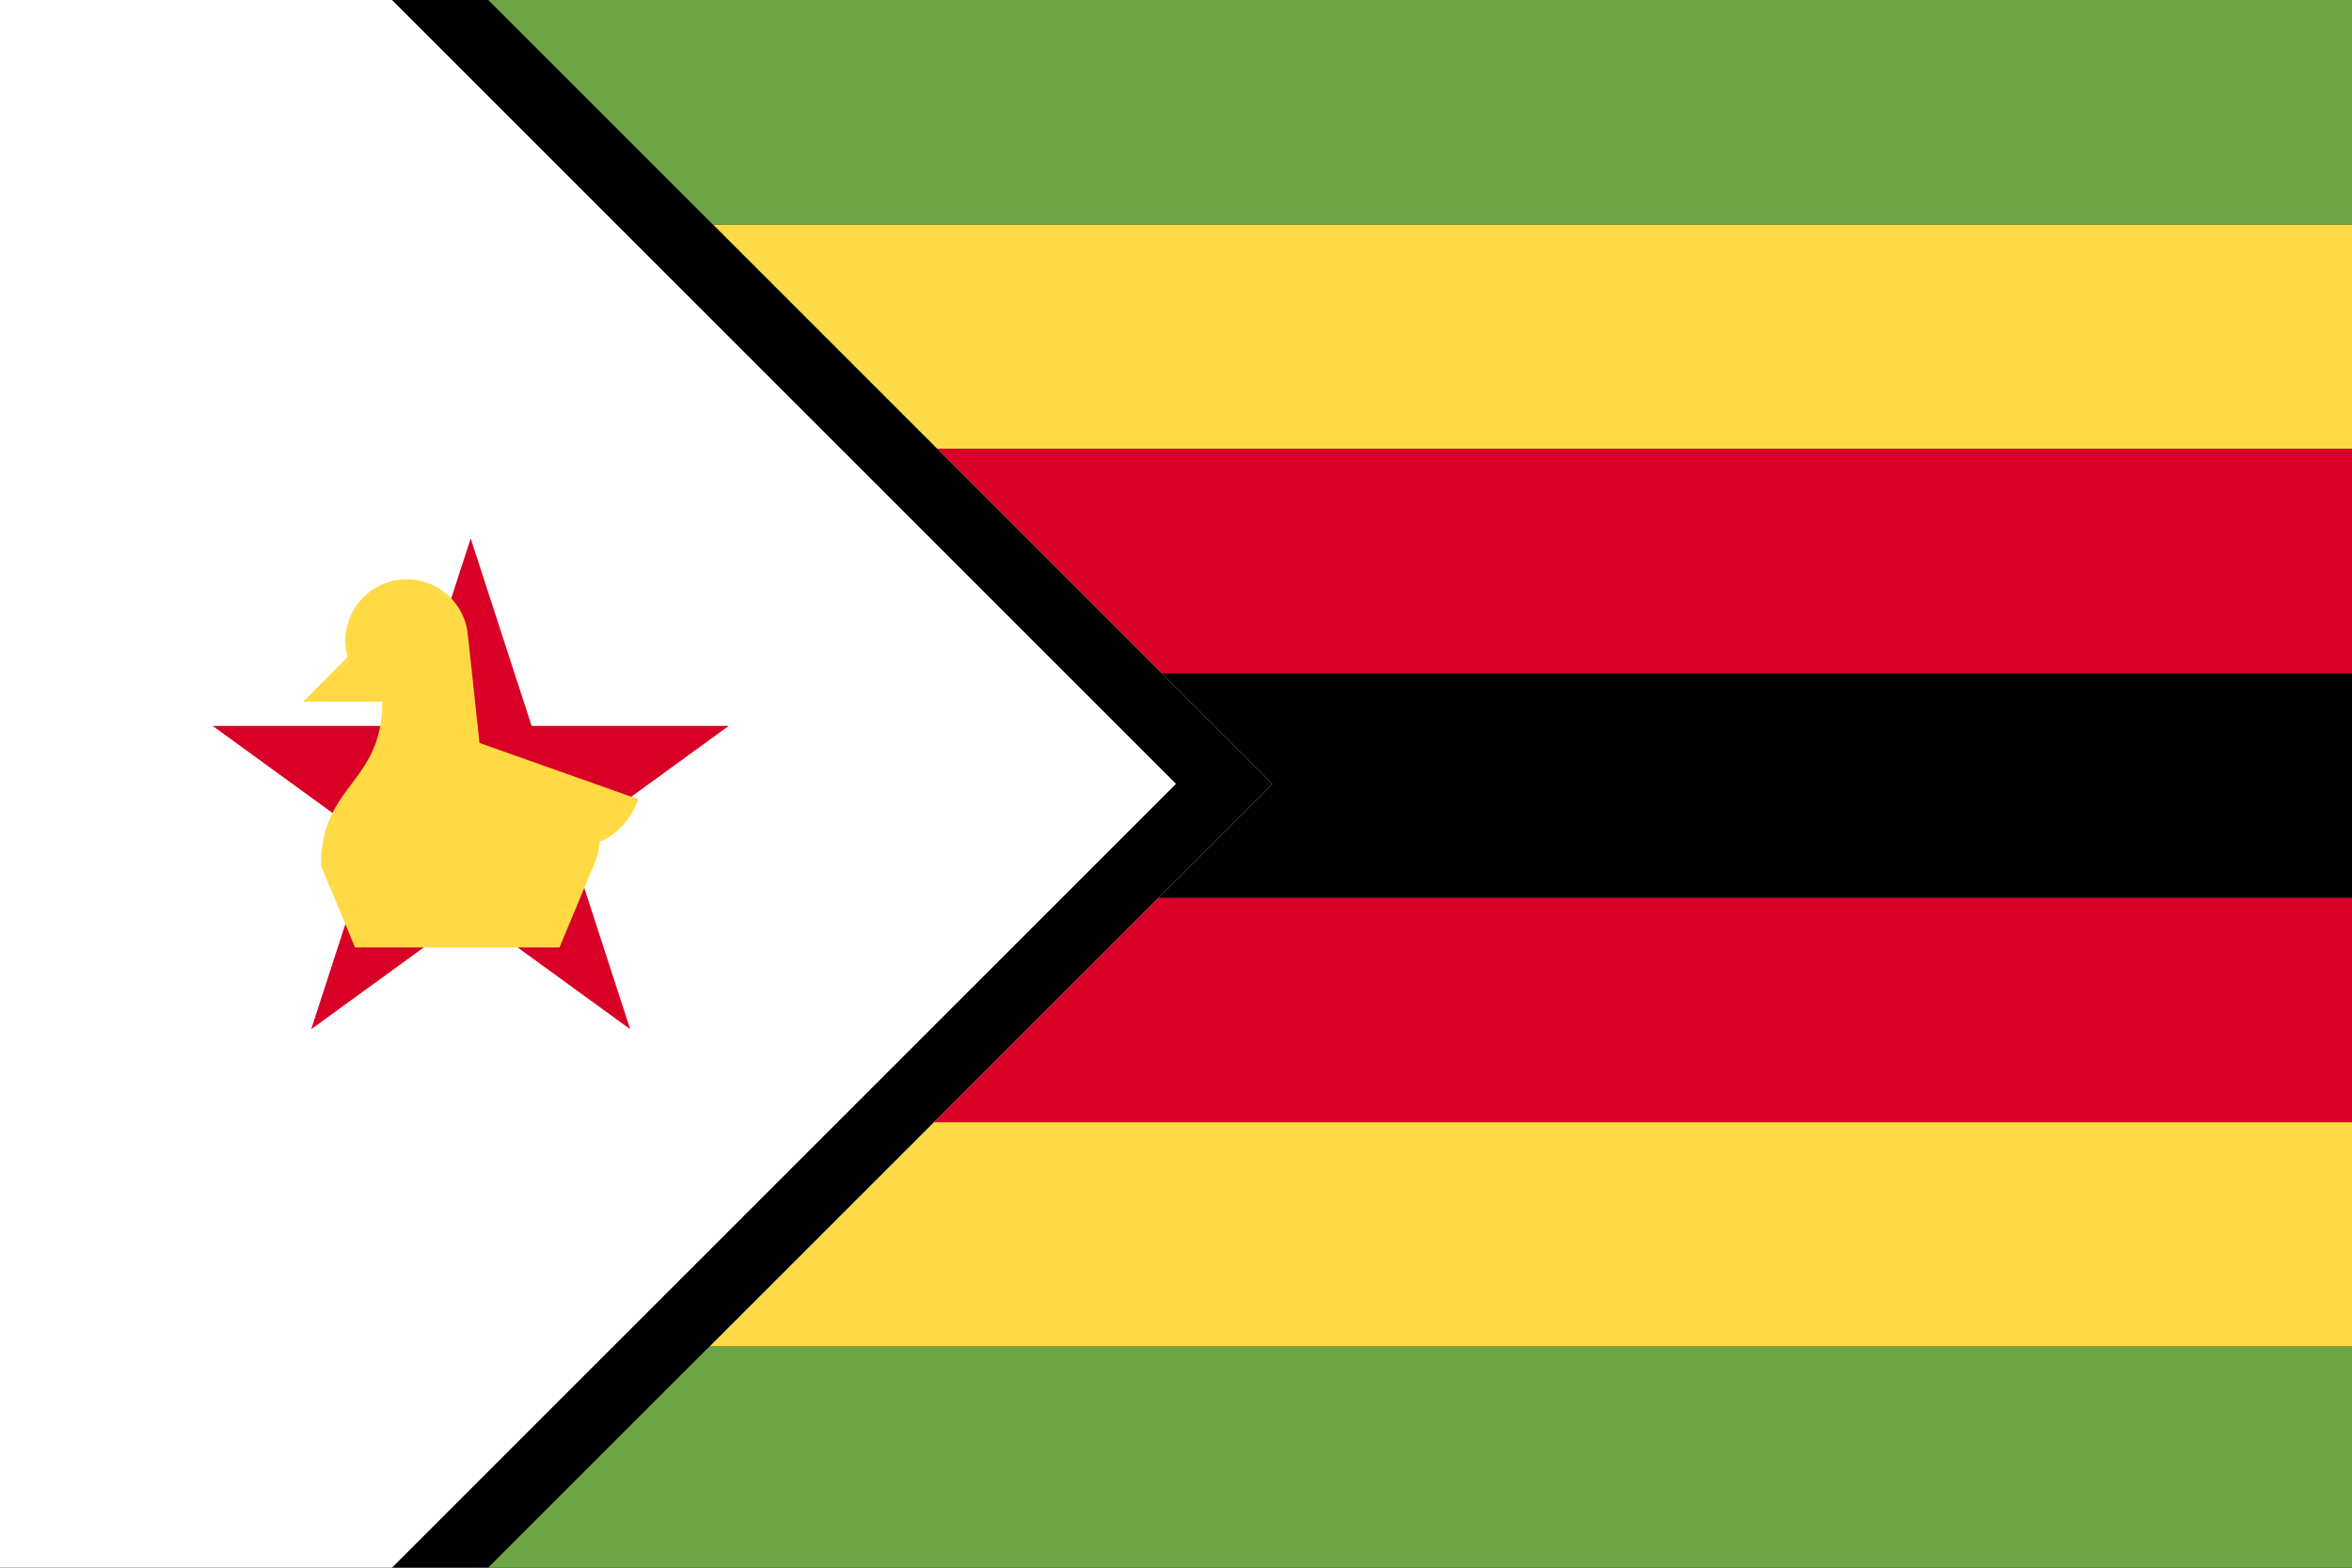
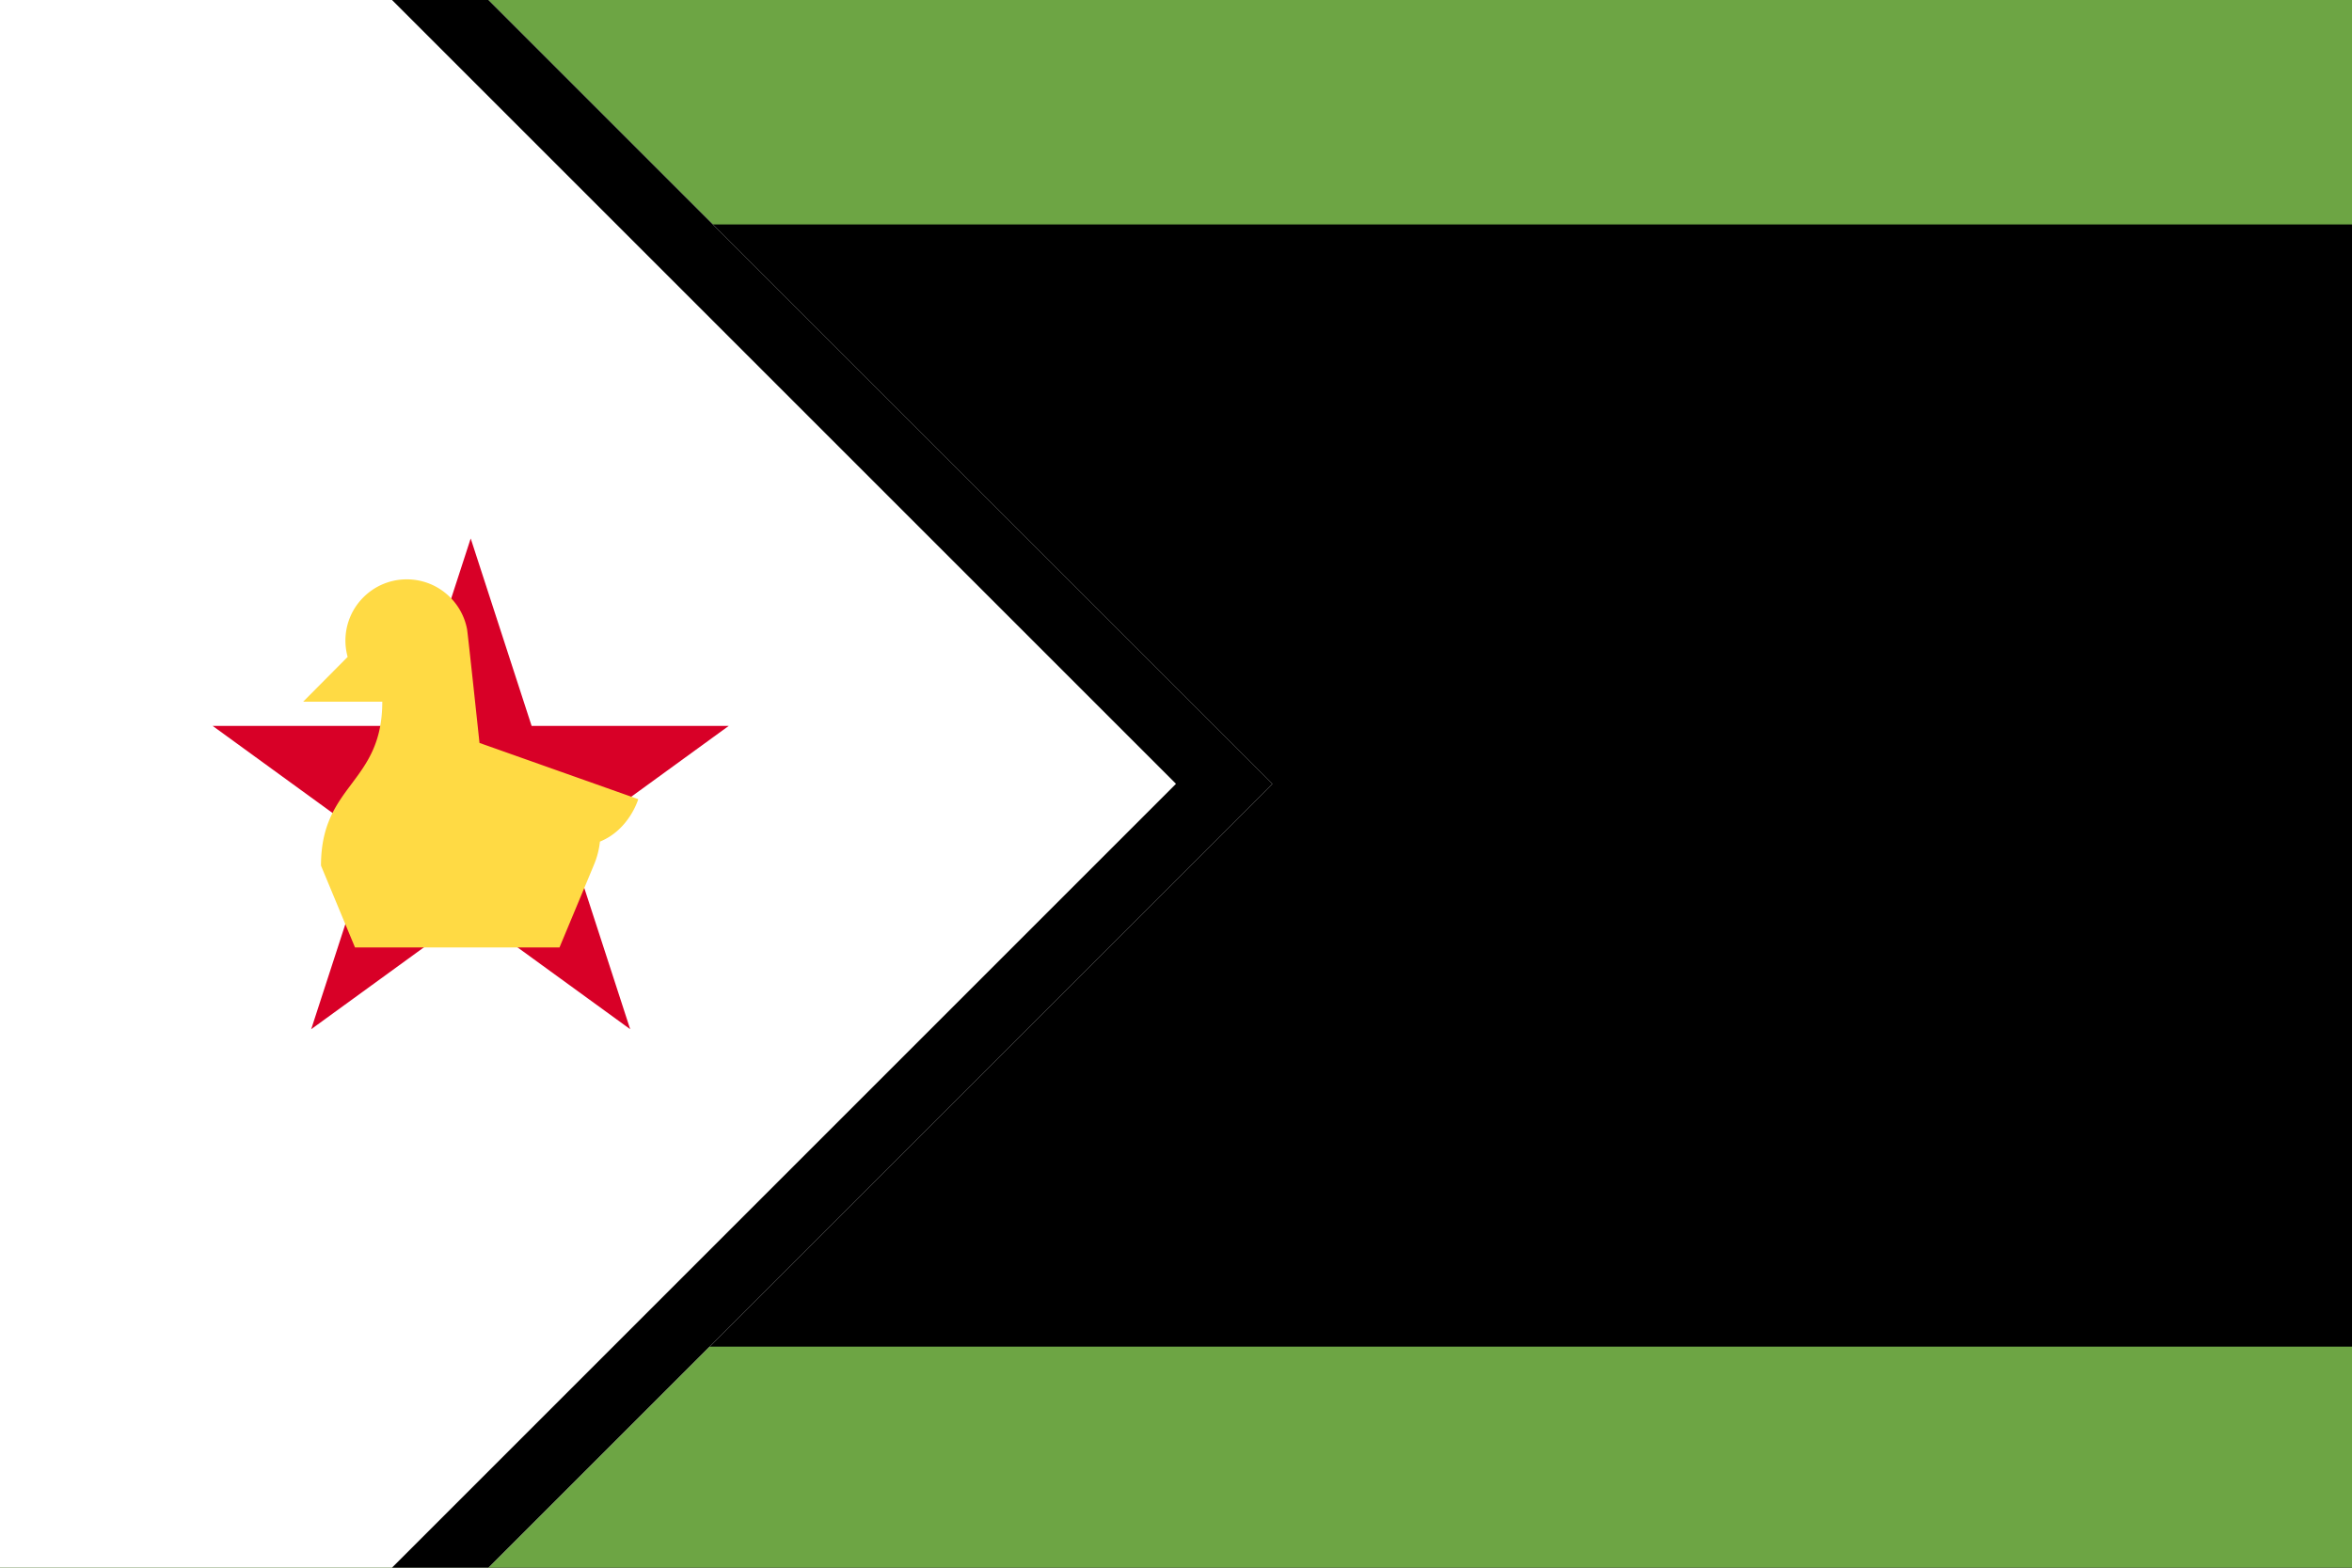
<svg xmlns="http://www.w3.org/2000/svg" viewBox="0 85.333 512 341.333">
  <path d="M0 85.333h512V426.67H0z" />
  <g fill="#FFDA44">
-     <path d="M0 134.196h512v48.868H0zM0 329.668h512v48.868H0z" />
-   </g>
+     </g>
  <path fill="#6DA544" d="M0 85.333h512v48.868H0z" />
  <g fill="#D80027">
-     <path d="M0 183.069h512v48.868H0zM0 280.806h512v48.868H0z" />
-   </g>
+     </g>
  <path fill="#6DA544" d="M0 378.542h512v48.128H0z" />
  <path fill="#FFF" d="M276.992 255.996L106.329 426.659H0V85.333h106.329z" />
  <path d="M256 255.996L85.334 426.662h20.987l170.667-170.666L106.321 85.33H85.334z" />
  <path fill="#D80027" d="M102.465 202.57l13.259 40.812h42.917l-34.718 25.226 13.26 40.814-34.718-25.224-34.72 25.224 13.262-40.814-34.718-25.226h42.915z" />
  <path fill="#FFDA44" d="M138.94 259.335l-34.559-12.243s-2.553-23.955-2.708-24.766c-1.173-6.18-6.603-10.851-13.123-10.851-7.376 0-13.357 5.98-13.357 13.357 0 1.223.178 2.402.486 3.528l-9.689 9.755h17.229c0 17.882-13.344 17.882-13.344 35.691l7.402 17.809h44.522l7.422-17.809h-.004a17.782 17.782 0 001.381-5.231c6.397-2.589 8.342-9.24 8.342-9.24z" />
</svg>